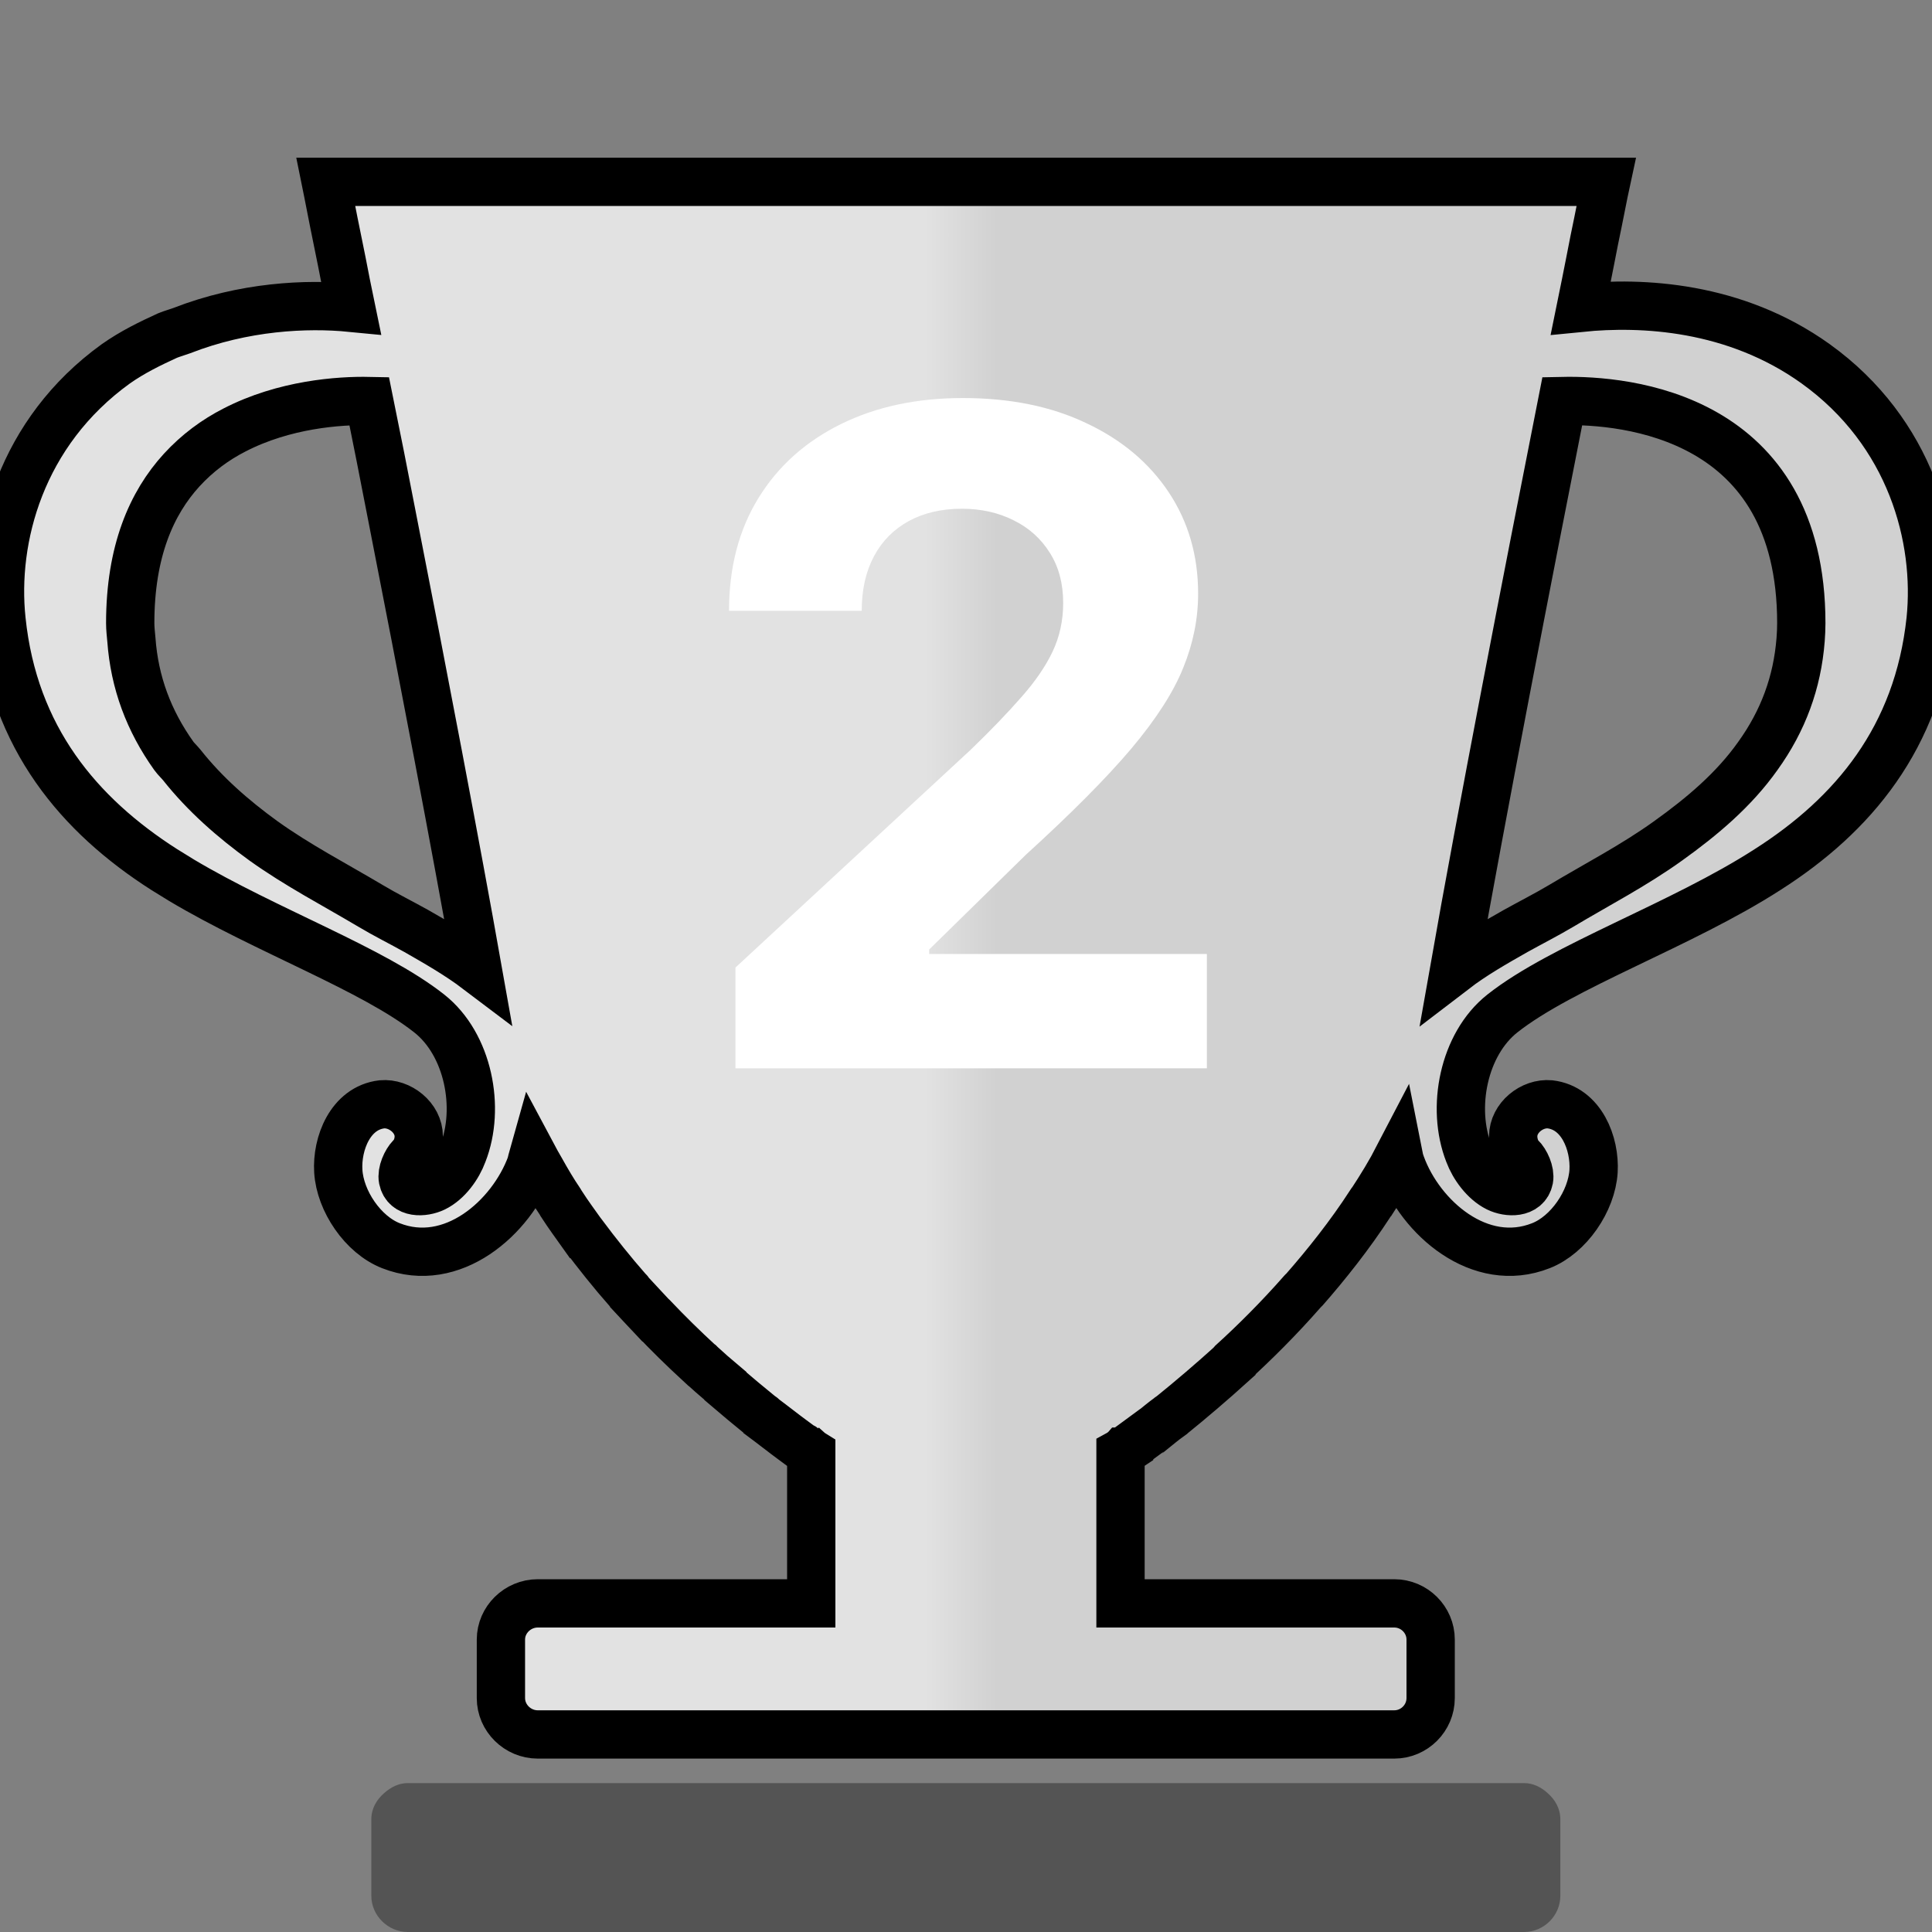
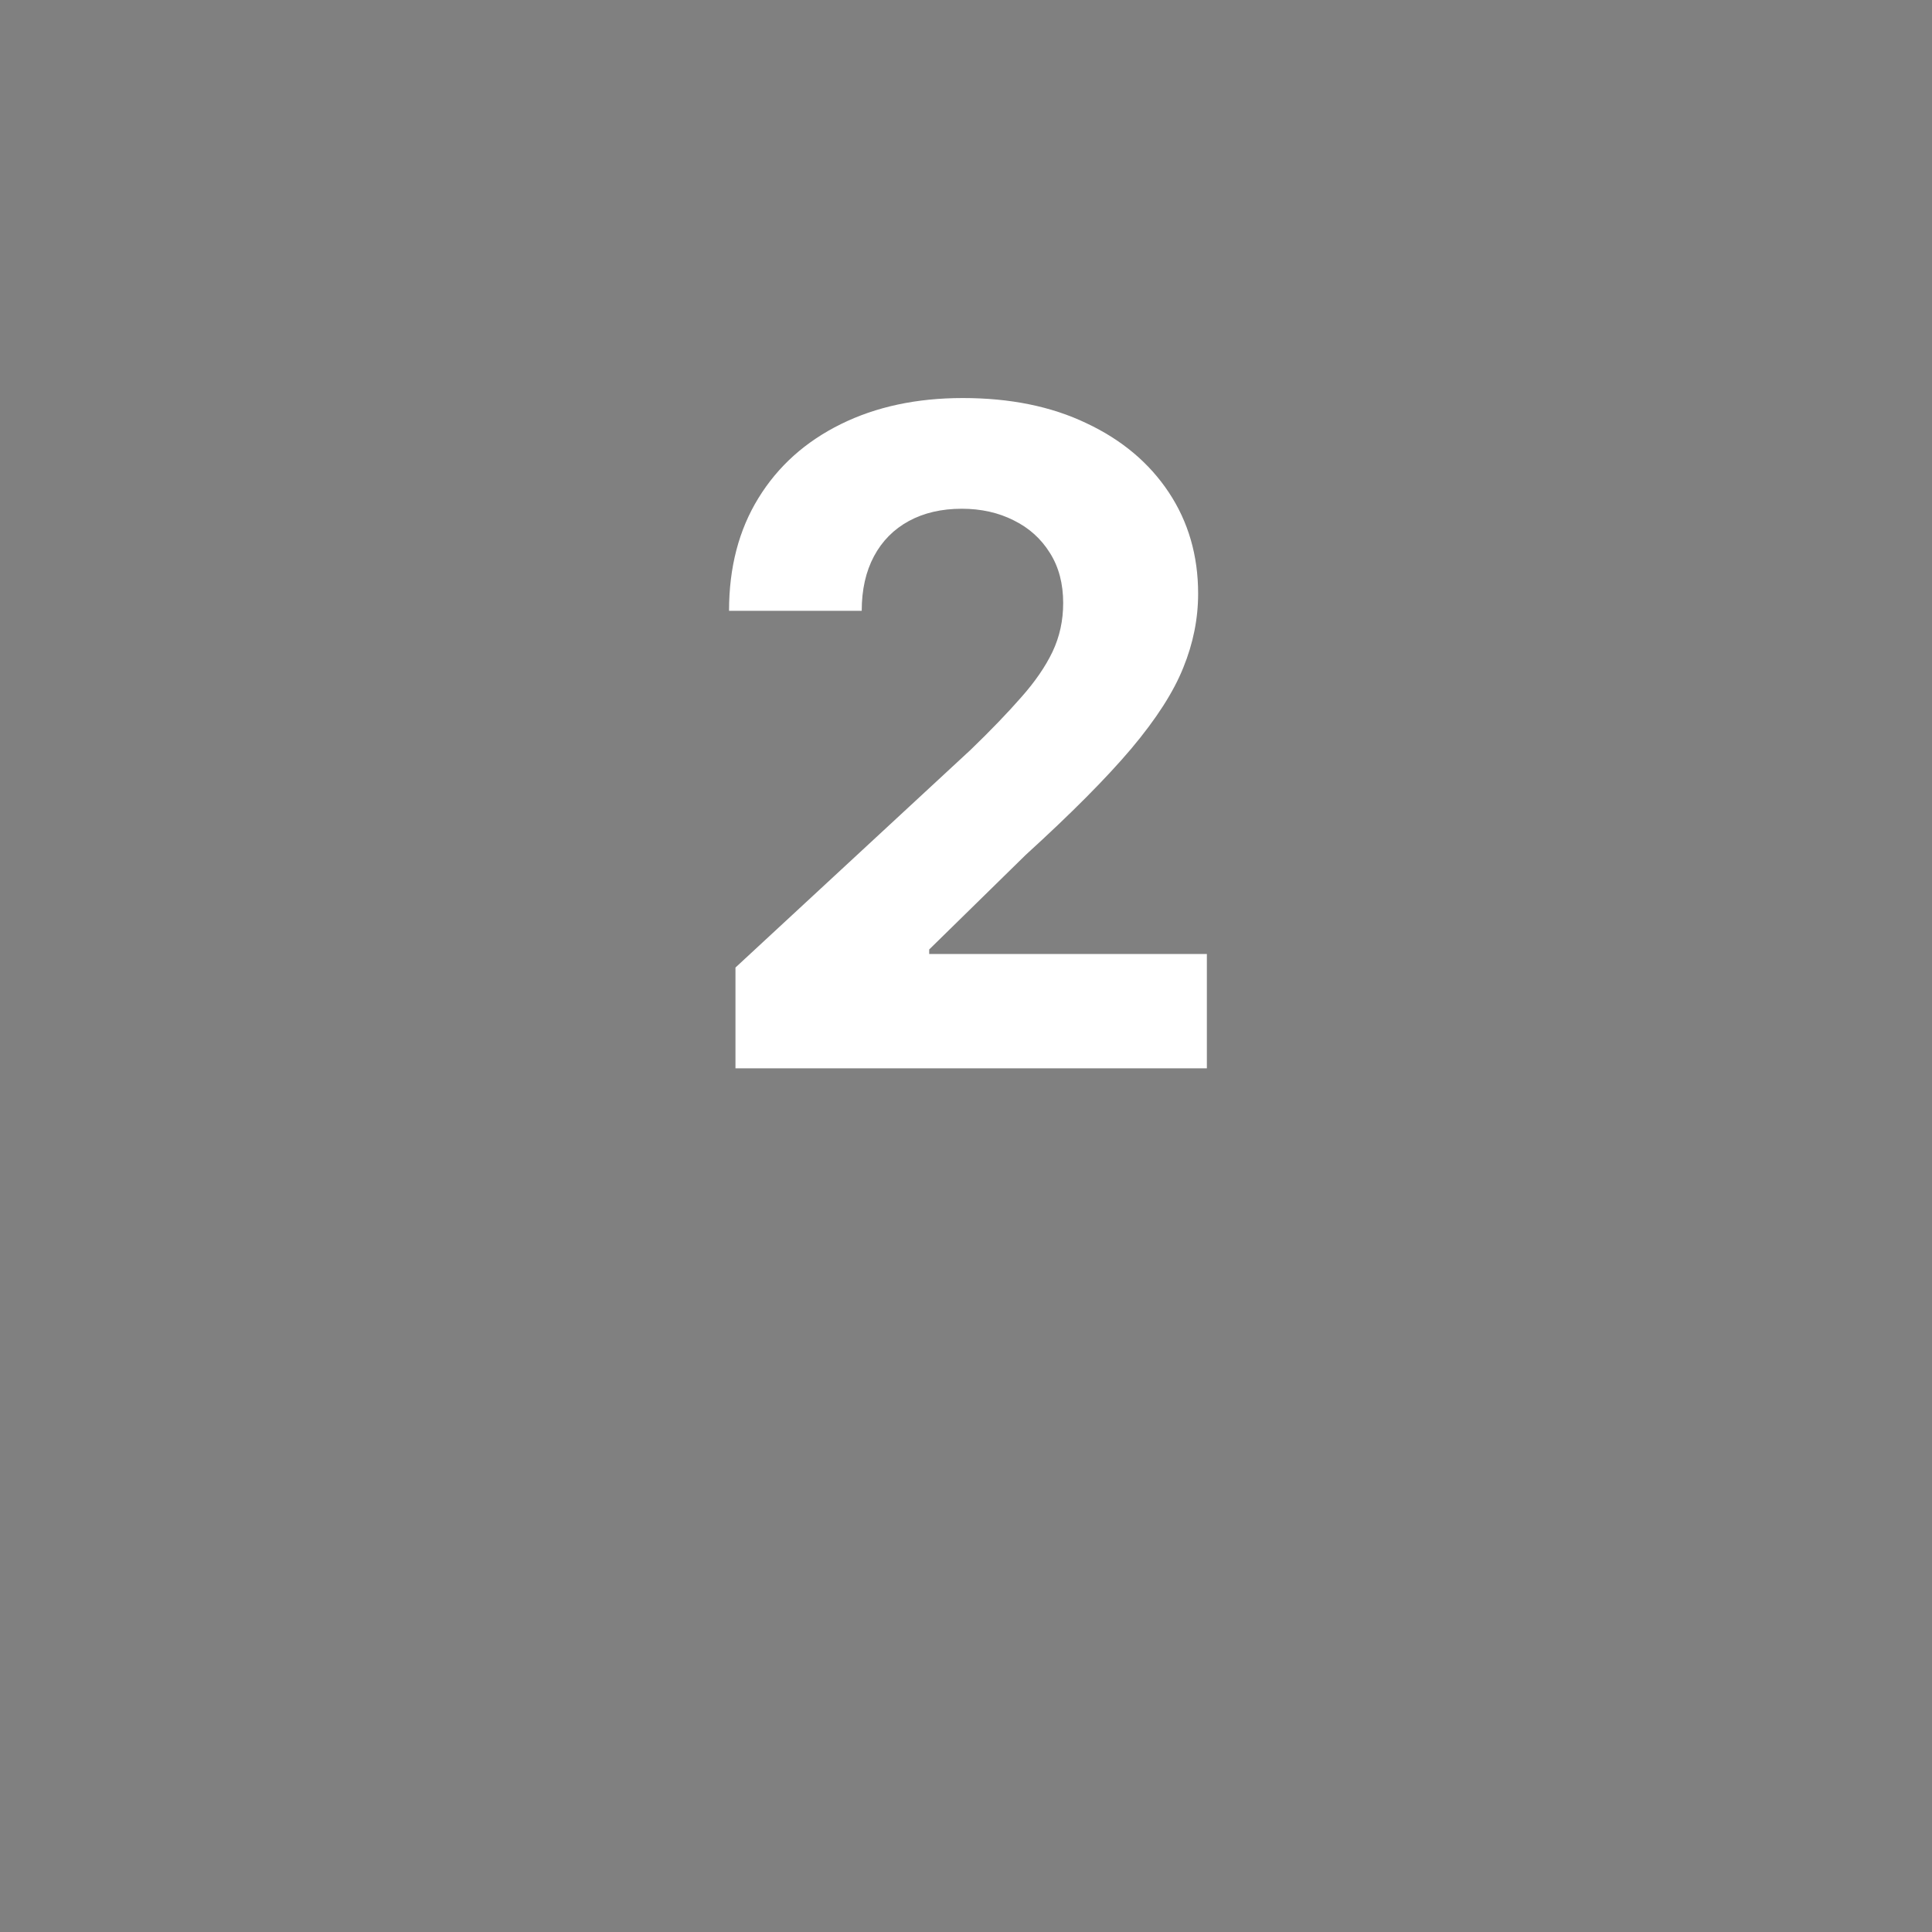
<svg xmlns="http://www.w3.org/2000/svg" width="40" height="40" viewBox="0 0 40 40" fill="none">
  <rect x="0" y="0" width="40" height="40" fill="#808080" stroke="none" />
  <g clip-path="url(#clip0_611_100)">
-     <path d="M31.553 36.917H8.444C8.252 36.917 8.09 37.004 7.957 37.121C7.798 37.258 7.688 37.443 7.688 37.666V39.252C7.688 39.659 8.032 40 8.444 40H31.553C31.967 40 32.305 39.659 32.305 39.252V37.666C32.305 37.443 32.196 37.258 32.038 37.121C31.91 37.004 31.743 36.917 31.553 36.917Z" fill="#545454" />
-     <path d="M37.59 7.531C35.912 6.329 33.984 6.246 32.73 6.372C32.803 6.018 32.861 5.708 32.92 5.419C32.983 5.095 33.034 4.832 33.085 4.595C33.186 4.075 33.253 3.765 33.253 3.765H6.746C6.746 3.765 6.809 4.075 6.91 4.595C6.958 4.832 7.012 5.095 7.077 5.419C7.134 5.708 7.192 6.018 7.266 6.372C6.345 6.282 5.048 6.343 3.761 6.846C3.663 6.882 3.568 6.907 3.469 6.947C3.111 7.111 2.752 7.284 2.4 7.531C0.427 8.953 -0.148 11.15 0.031 12.835C0.284 15.279 1.64 16.878 3.398 18.002C3.515 18.077 3.643 18.15 3.761 18.226C5.498 19.261 7.729 20.067 8.887 20.983C9.696 21.621 9.952 22.938 9.583 23.877C9.482 24.152 9.266 24.457 8.992 24.591C8.766 24.699 8.401 24.712 8.341 24.413C8.312 24.269 8.409 24.052 8.507 23.951C8.618 23.845 8.67 23.673 8.67 23.527C8.67 23.141 8.277 22.83 7.906 22.864C7.252 22.941 6.969 23.68 7.004 24.247C7.041 24.865 7.515 25.565 8.094 25.791C9.358 26.289 10.587 25.215 10.991 24.116C11.003 24.062 11.019 24.002 11.037 23.938C11.086 24.03 11.139 24.12 11.19 24.209C11.194 24.221 11.204 24.231 11.208 24.241C11.329 24.457 11.454 24.67 11.593 24.874C11.608 24.893 11.616 24.919 11.634 24.941C11.767 25.148 11.914 25.346 12.058 25.549H12.059C12.363 25.954 12.677 26.349 13.002 26.718C13.018 26.728 13.026 26.741 13.035 26.76C13.196 26.931 13.357 27.11 13.515 27.276C13.521 27.276 13.521 27.276 13.521 27.278C13.829 27.603 14.148 27.916 14.477 28.219C14.493 28.221 14.496 28.237 14.509 28.247C14.658 28.384 14.806 28.514 14.955 28.639C14.955 28.645 14.96 28.648 14.962 28.651C15.257 28.903 15.522 29.126 15.759 29.317C15.776 29.327 15.784 29.327 15.791 29.343C15.907 29.429 16.012 29.511 16.113 29.588C16.117 29.594 16.124 29.594 16.129 29.6C16.327 29.754 16.487 29.868 16.598 29.951C16.611 29.951 16.616 29.957 16.622 29.96C16.674 29.999 16.716 30.027 16.74 30.047C16.749 30.055 16.749 30.055 16.762 30.055C16.78 30.071 16.796 30.081 16.796 30.081V33.196H11.134C10.716 33.196 10.371 33.536 10.371 33.945V35.157C10.371 35.569 10.716 35.91 11.134 35.91H28.866C29.282 35.91 29.62 35.569 29.62 35.157V33.945C29.62 33.536 29.282 33.196 28.866 33.196H23.199V30.081C23.199 30.081 23.217 30.071 23.233 30.055C23.244 30.055 23.244 30.055 23.254 30.047C23.283 30.027 23.318 29.999 23.377 29.96C23.377 29.957 23.381 29.954 23.389 29.951C23.503 29.868 23.668 29.747 23.871 29.597C23.877 29.594 23.877 29.594 23.881 29.594C23.979 29.515 24.085 29.425 24.205 29.339C24.212 29.327 24.225 29.327 24.23 29.323C24.662 28.974 25.084 28.613 25.496 28.241C25.496 28.231 25.504 28.231 25.508 28.221C25.979 27.792 26.476 27.298 26.965 26.741C26.968 26.737 26.974 26.734 26.982 26.728C27.469 26.173 27.946 25.571 28.368 24.922C28.383 24.909 28.386 24.9 28.392 24.89C28.595 24.581 28.786 24.269 28.958 23.938C28.97 23.999 28.987 24.058 29.009 24.116C29.409 25.215 30.641 26.289 31.902 25.791C32.48 25.565 32.955 24.865 32.993 24.247C33.026 23.68 32.746 22.941 32.09 22.864C31.719 22.83 31.329 23.141 31.329 23.527C31.329 23.673 31.38 23.845 31.483 23.951C31.589 24.052 31.684 24.269 31.658 24.413C31.598 24.712 31.224 24.699 31.005 24.591C30.735 24.457 30.513 24.152 30.411 23.877C30.042 22.938 30.298 21.621 31.105 20.983C32.346 20.002 34.816 19.151 36.598 18.002C38.36 16.878 39.71 15.279 39.971 12.835C40.144 11.15 39.569 8.953 37.59 7.531ZM8.618 19.275C8.307 19.101 7.979 18.939 7.675 18.757C6.921 18.309 6.164 17.917 5.453 17.408C4.823 16.951 4.244 16.445 3.761 15.835C3.709 15.772 3.648 15.717 3.599 15.65C3.081 14.924 2.784 14.131 2.72 13.242C2.71 13.13 2.696 13.016 2.696 12.902C2.696 11.413 3.138 10.415 3.761 9.733C4.088 9.376 4.459 9.105 4.852 8.904C5.884 8.37 7.023 8.29 7.644 8.303C7.795 9.042 7.952 9.845 8.113 10.674C8.744 13.889 9.442 17.54 9.892 20.078C9.489 19.773 9.046 19.52 8.618 19.275ZM37.28 13.242C37.211 14.131 36.917 14.924 36.395 15.65C35.899 16.351 35.24 16.905 34.538 17.408C33.83 17.917 33.069 18.309 32.32 18.757C32.013 18.939 31.693 19.101 31.38 19.275C30.949 19.52 30.503 19.773 30.105 20.078C30.667 16.886 31.63 11.922 32.346 8.303C33.659 8.275 37.294 8.595 37.294 12.902C37.294 13.016 37.288 13.13 37.28 13.242Z" fill="url(#paint0_linear_611_100)" stroke="black" />
    <path d="M15.227 22.118V20.032L20.1 15.52C20.515 15.119 20.862 14.758 21.143 14.437C21.428 14.116 21.644 13.802 21.791 13.495C21.939 13.183 22.012 12.846 22.012 12.485C22.012 12.084 21.921 11.739 21.738 11.449C21.555 11.155 21.306 10.93 20.989 10.774C20.673 10.614 20.314 10.533 19.913 10.533C19.494 10.533 19.129 10.618 18.817 10.787C18.505 10.957 18.264 11.2 18.095 11.516C17.926 11.832 17.841 12.209 17.841 12.646H15.094C15.094 11.75 15.296 10.972 15.702 10.313C16.107 9.653 16.676 9.143 17.407 8.782C18.137 8.421 18.98 8.241 19.933 8.241C20.914 8.241 21.767 8.414 22.493 8.762C23.224 9.105 23.792 9.582 24.198 10.193C24.603 10.803 24.806 11.503 24.806 12.291C24.806 12.808 24.704 13.319 24.499 13.822C24.298 14.326 23.939 14.885 23.422 15.5C22.906 16.11 22.177 16.843 21.237 17.699L19.238 19.658V19.751H24.987V22.118H15.227Z" fill="white" />
  </g>
  <defs>
    <linearGradient id="paint0_linear_611_100" x1="-5.08578e-07" y1="16.706" x2="40" y2="16.706" gradientUnits="userSpaceOnUse">
      <stop offset="0.479" stop-color="#E2E2E2" />
      <stop offset="0.516" stop-color="#D1D1D1" />
    </linearGradient>
    <clipPath id="clip0_611_100">
      <rect width="40" height="40" fill="white" />
    </clipPath>
  </defs>
</svg>